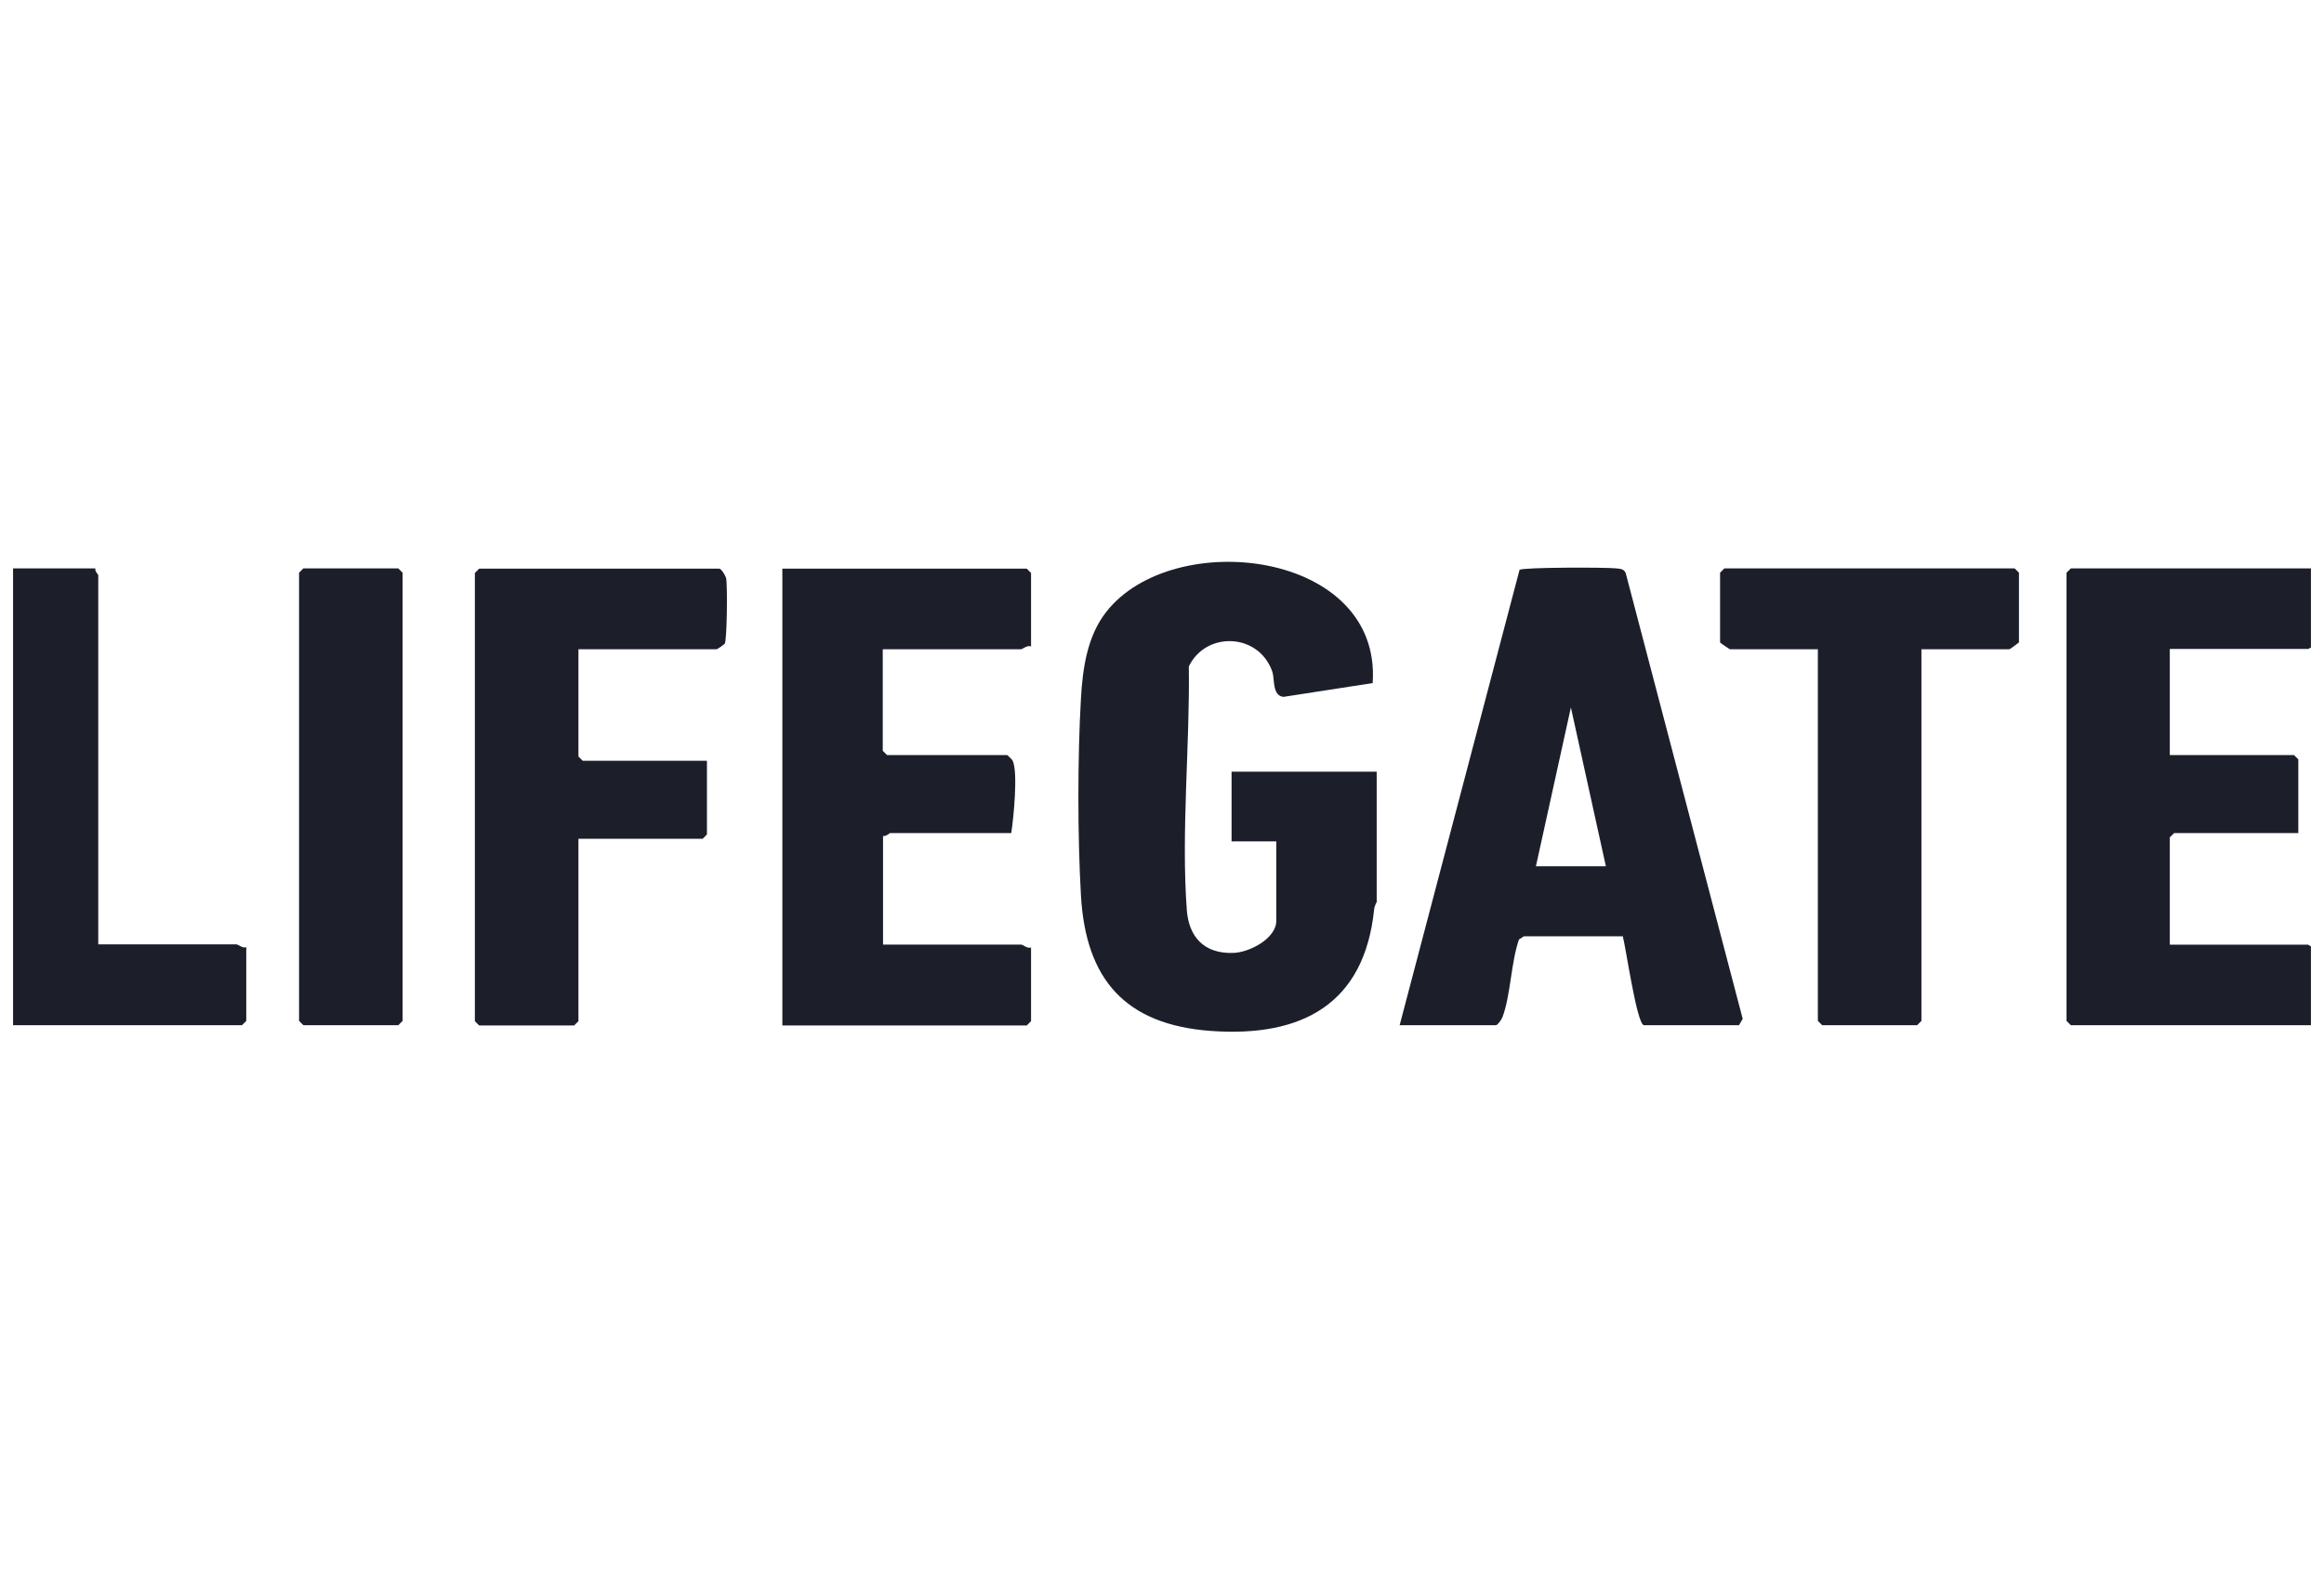
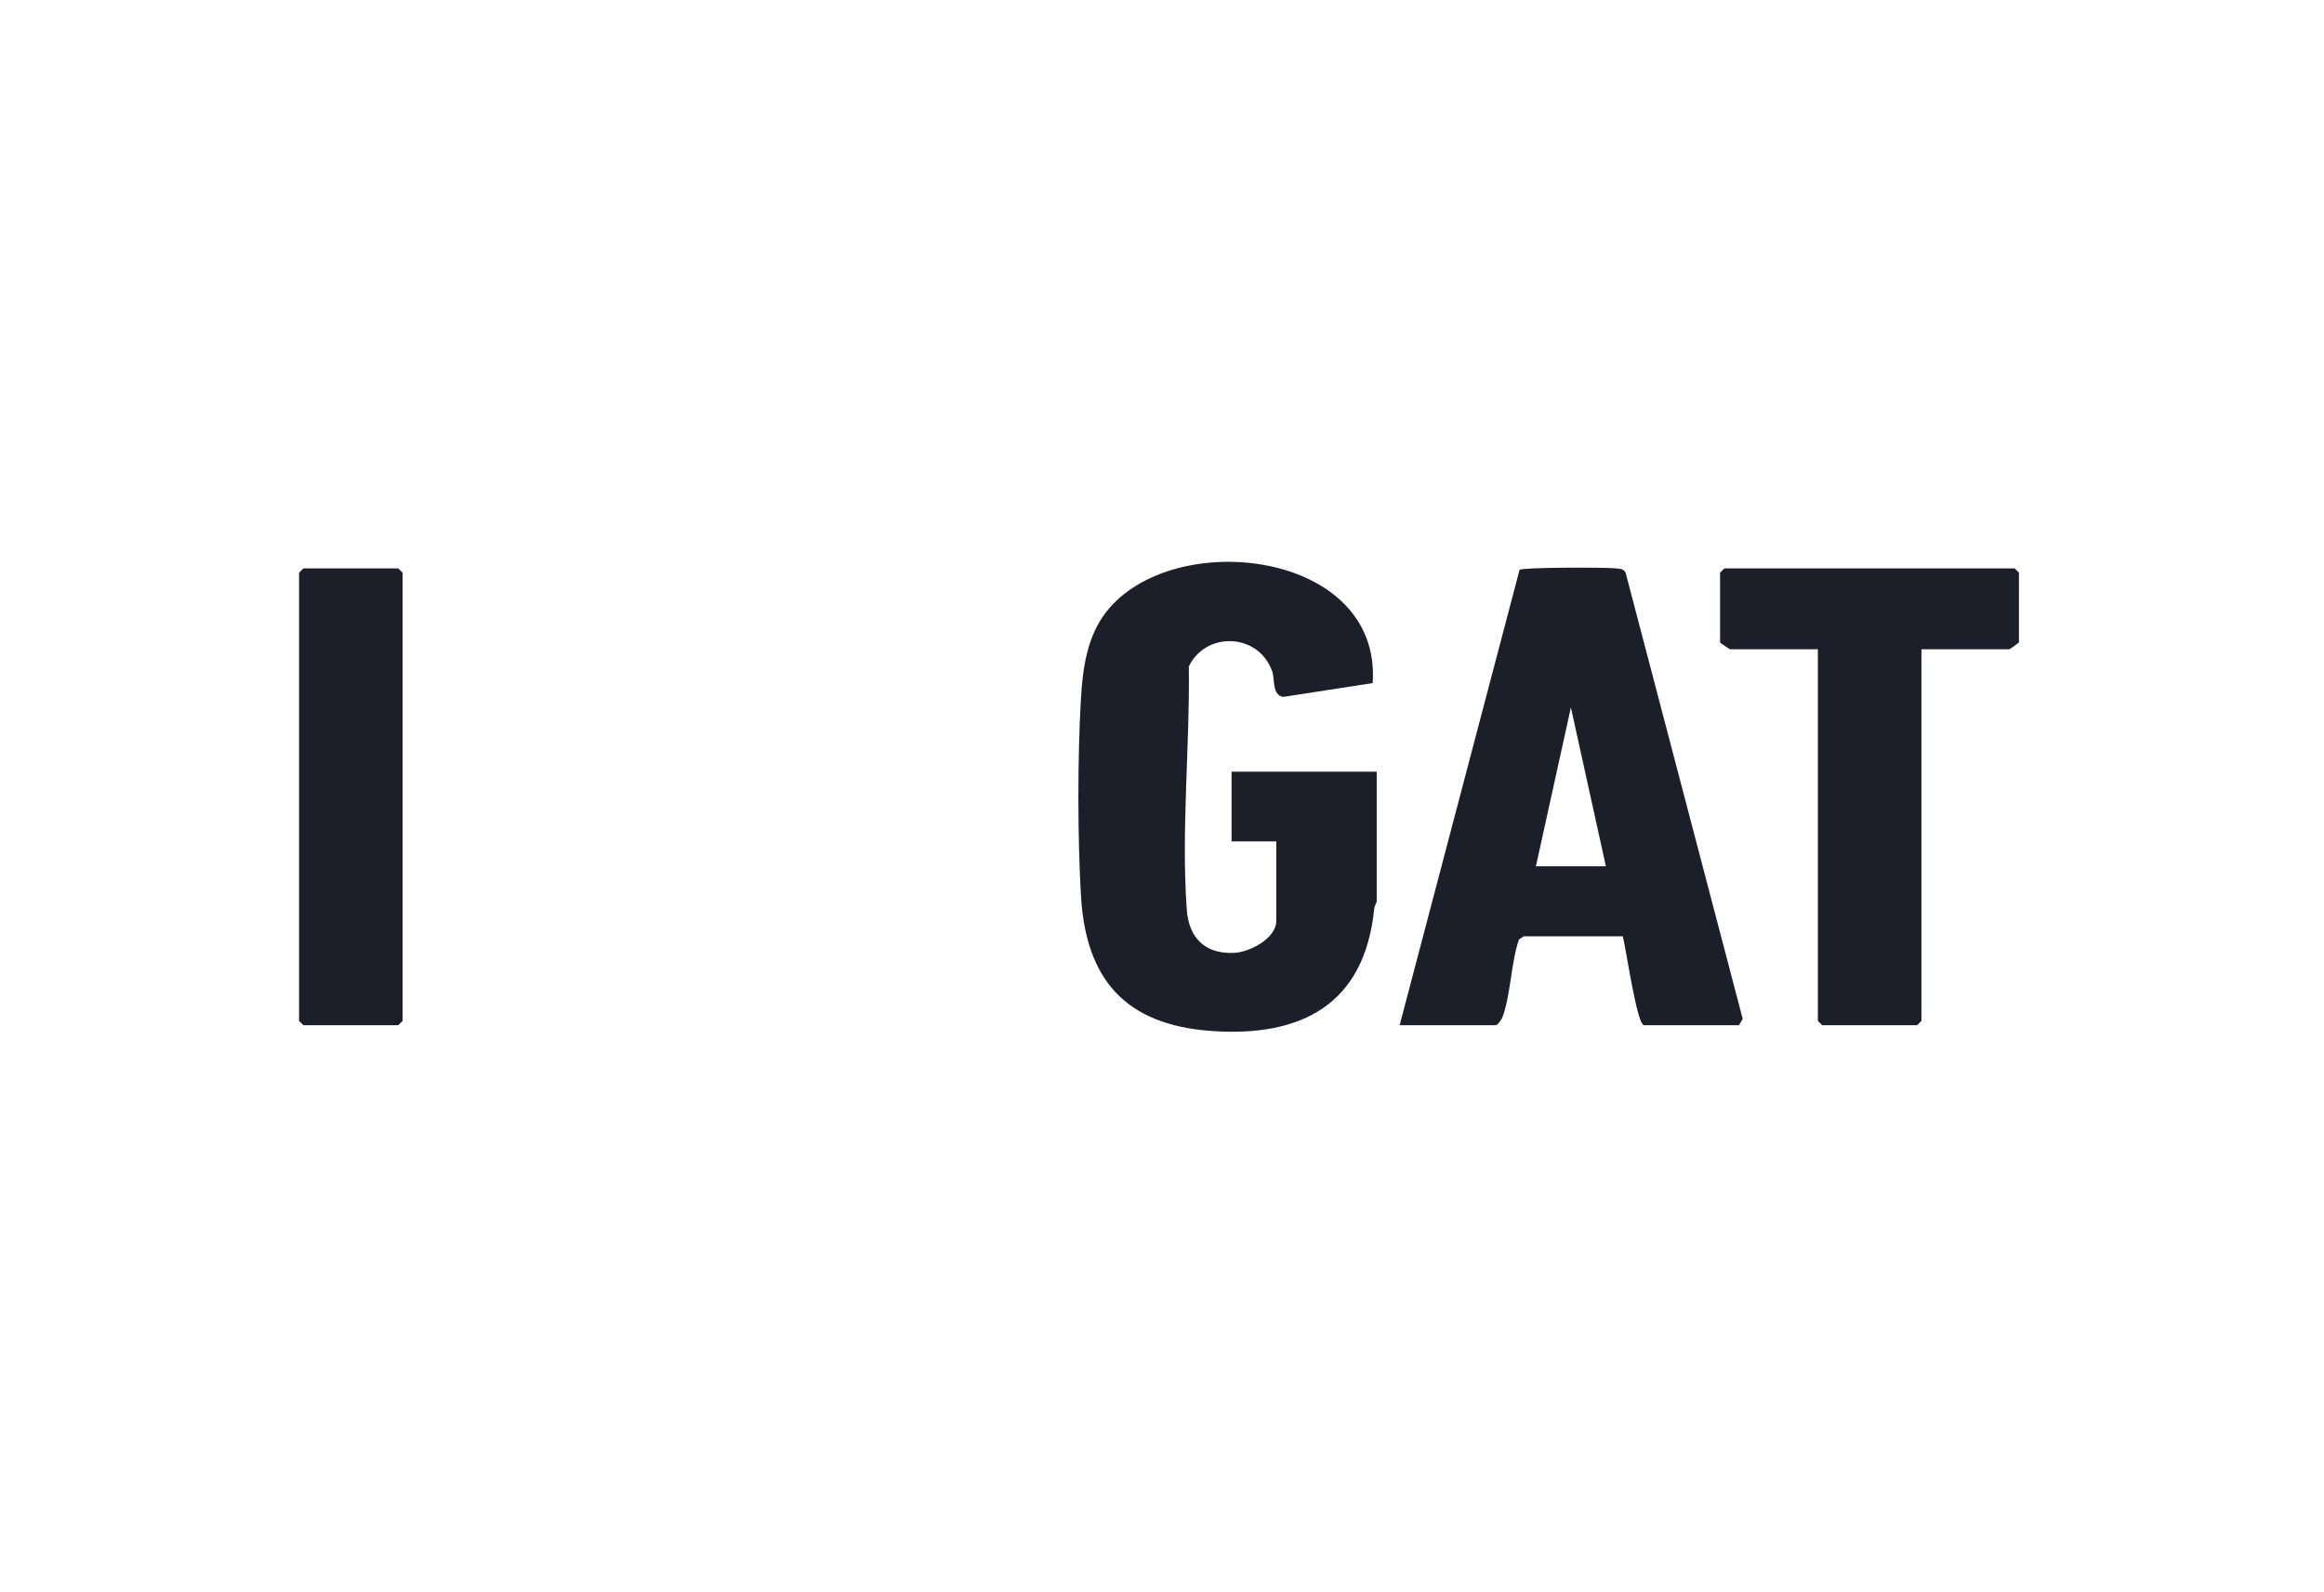
<svg xmlns="http://www.w3.org/2000/svg" width="89" height="61" viewBox="0 0 89 61" fill="none">
  <g clip-path="url(#clip0_292_241)">
    <path d="M52.733 34.526C52.733 34.526 52.634 34.701 52.623 34.844C52.25 38.447 49.877 39.743 46.373 39.491C43.088 39.249 41.584 37.514 41.397 34.317C41.265 32.065 41.265 28.978 41.397 26.738C41.463 25.595 41.638 24.365 42.363 23.442C44.912 20.169 52.92 21.08 52.568 26.166L49.152 26.694C48.713 26.65 48.822 26.012 48.724 25.727C48.207 24.244 46.186 24.167 45.527 25.529C45.571 28.528 45.23 31.867 45.45 34.855C45.527 35.888 46.109 36.536 47.219 36.503C47.834 36.492 48.877 35.954 48.877 35.273V32.23H47.164V29.561H52.722V34.526H52.733Z" fill="#1C1F2A" />
    <path d="M62.949 39.271C62.675 39.183 62.268 36.316 62.147 35.866H58.357L58.171 35.986C57.863 36.865 57.852 38.15 57.534 38.974C57.501 39.062 57.347 39.271 57.292 39.271H53.601L58.193 21.827C58.346 21.728 61.488 21.728 61.895 21.772C62.048 21.794 62.18 21.783 62.257 21.948L66.739 39.029L66.596 39.271H62.96H62.949ZM61.499 33.185L60.159 27.1L58.819 33.185H61.488H61.499Z" fill="#1C1F2A" />
-     <path d="M39.474 24.76C39.342 24.705 39.156 24.87 39.101 24.87H33.806V28.759L33.971 28.923H38.574C38.574 28.923 38.76 29.088 38.782 29.143C38.991 29.582 38.815 31.351 38.727 31.911H34.081C34.081 31.911 33.916 32.054 33.817 32.021V36.184H39.112C39.167 36.184 39.353 36.349 39.485 36.294V39.117L39.32 39.282H29.961V21.783H39.32L39.485 21.948V24.771L39.474 24.76Z" fill="#1C1F2A" />
-     <path d="M83.095 24.87V28.924H87.851L88.016 29.088V31.912H83.259L83.095 32.076V36.185H88.389C88.389 36.185 88.642 36.338 88.708 36.393C88.785 36.525 88.807 38.634 88.763 38.898C88.741 39.019 88.576 39.271 88.499 39.271H79.305L79.14 39.106V21.938L79.305 21.773H88.499C88.576 21.773 88.741 22.036 88.763 22.146C88.818 22.41 88.796 24.519 88.708 24.651C88.642 24.706 88.433 24.859 88.389 24.859H83.095V24.87Z" fill="#1C1F2A" />
-     <path d="M22.152 24.87V28.978L22.317 29.143H27.073V31.966L26.908 32.131H22.152V39.117L21.987 39.282H18.351L18.186 39.117V21.948L18.351 21.783H27.546C27.622 21.783 27.787 22.047 27.809 22.157C27.864 22.42 27.842 24.529 27.754 24.661C27.688 24.716 27.48 24.87 27.436 24.87H22.141H22.152Z" fill="#1C1F2A" />
    <path d="M73.583 24.87V39.106L73.418 39.271H69.782L69.617 39.106V24.87H66.245C66.245 24.87 65.872 24.629 65.872 24.607V21.938L66.036 21.773H77.153L77.318 21.938V24.607C77.318 24.607 76.988 24.87 76.944 24.87H73.572H73.583Z" fill="#1C1F2A" />
-     <path d="M3.654 21.773C3.621 21.883 3.763 22.003 3.763 22.036V36.174H9.058C9.113 36.174 9.3 36.338 9.431 36.283V39.106L9.267 39.271H-0.037L-0.202 39.106V21.938L-0.037 21.773H3.654Z" fill="#1C1F2A" />
    <path d="M11.617 21.773H15.253L15.418 21.938V39.106L15.253 39.271H11.617L11.453 39.106V21.938L11.617 21.773Z" fill="#1C1F2A" />
  </g>
  <defs>
    <clipPath id="clip0_292_241">
      <rect width="88" height="60" fill="white" transform="translate(0.5 0.667)" />
    </clipPath>
  </defs>
</svg>